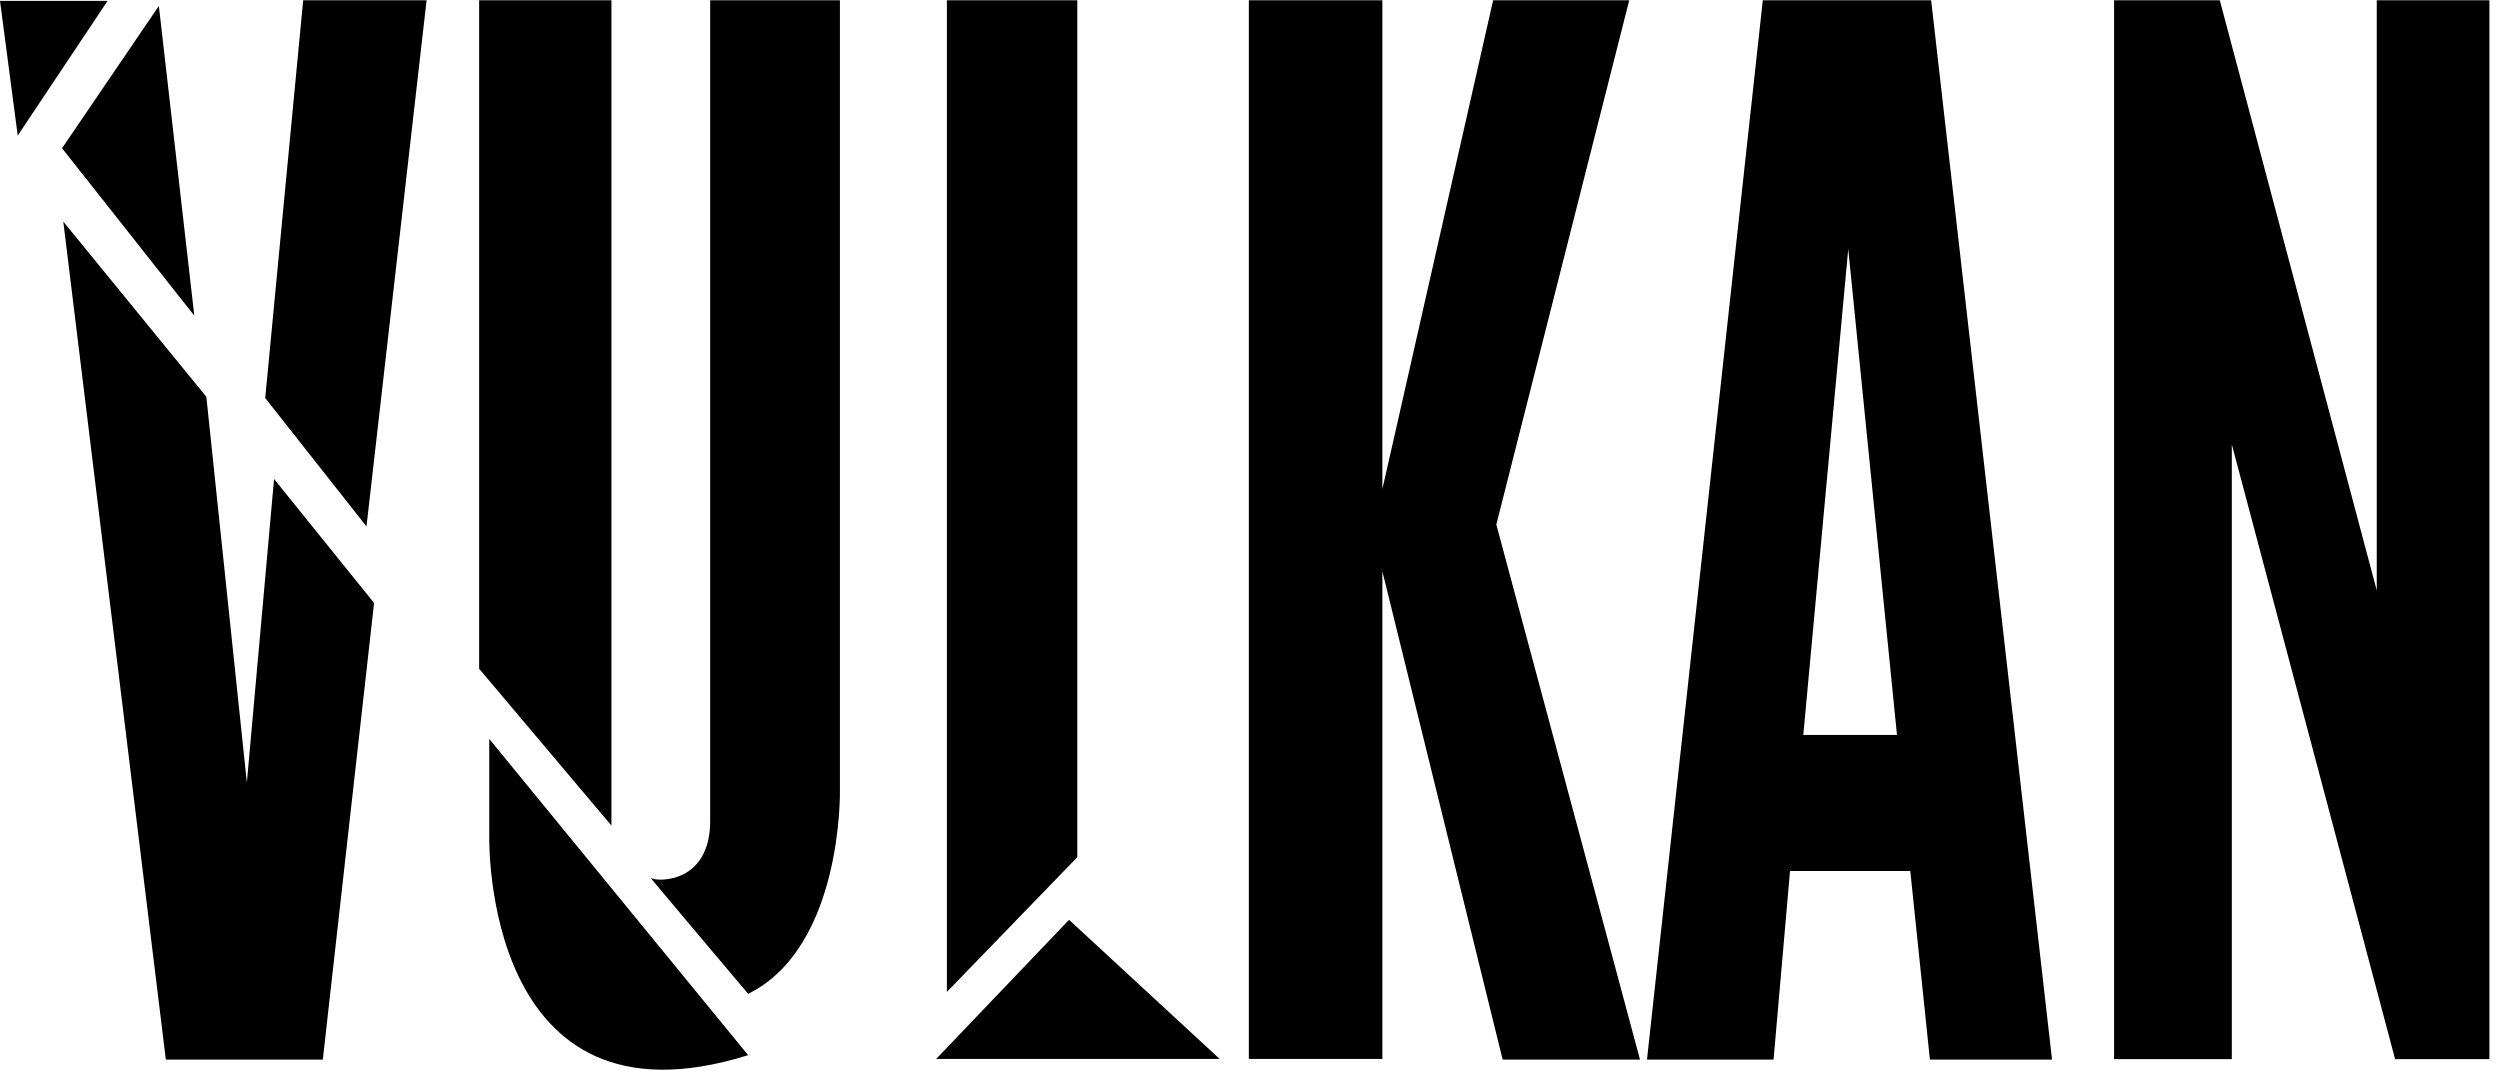
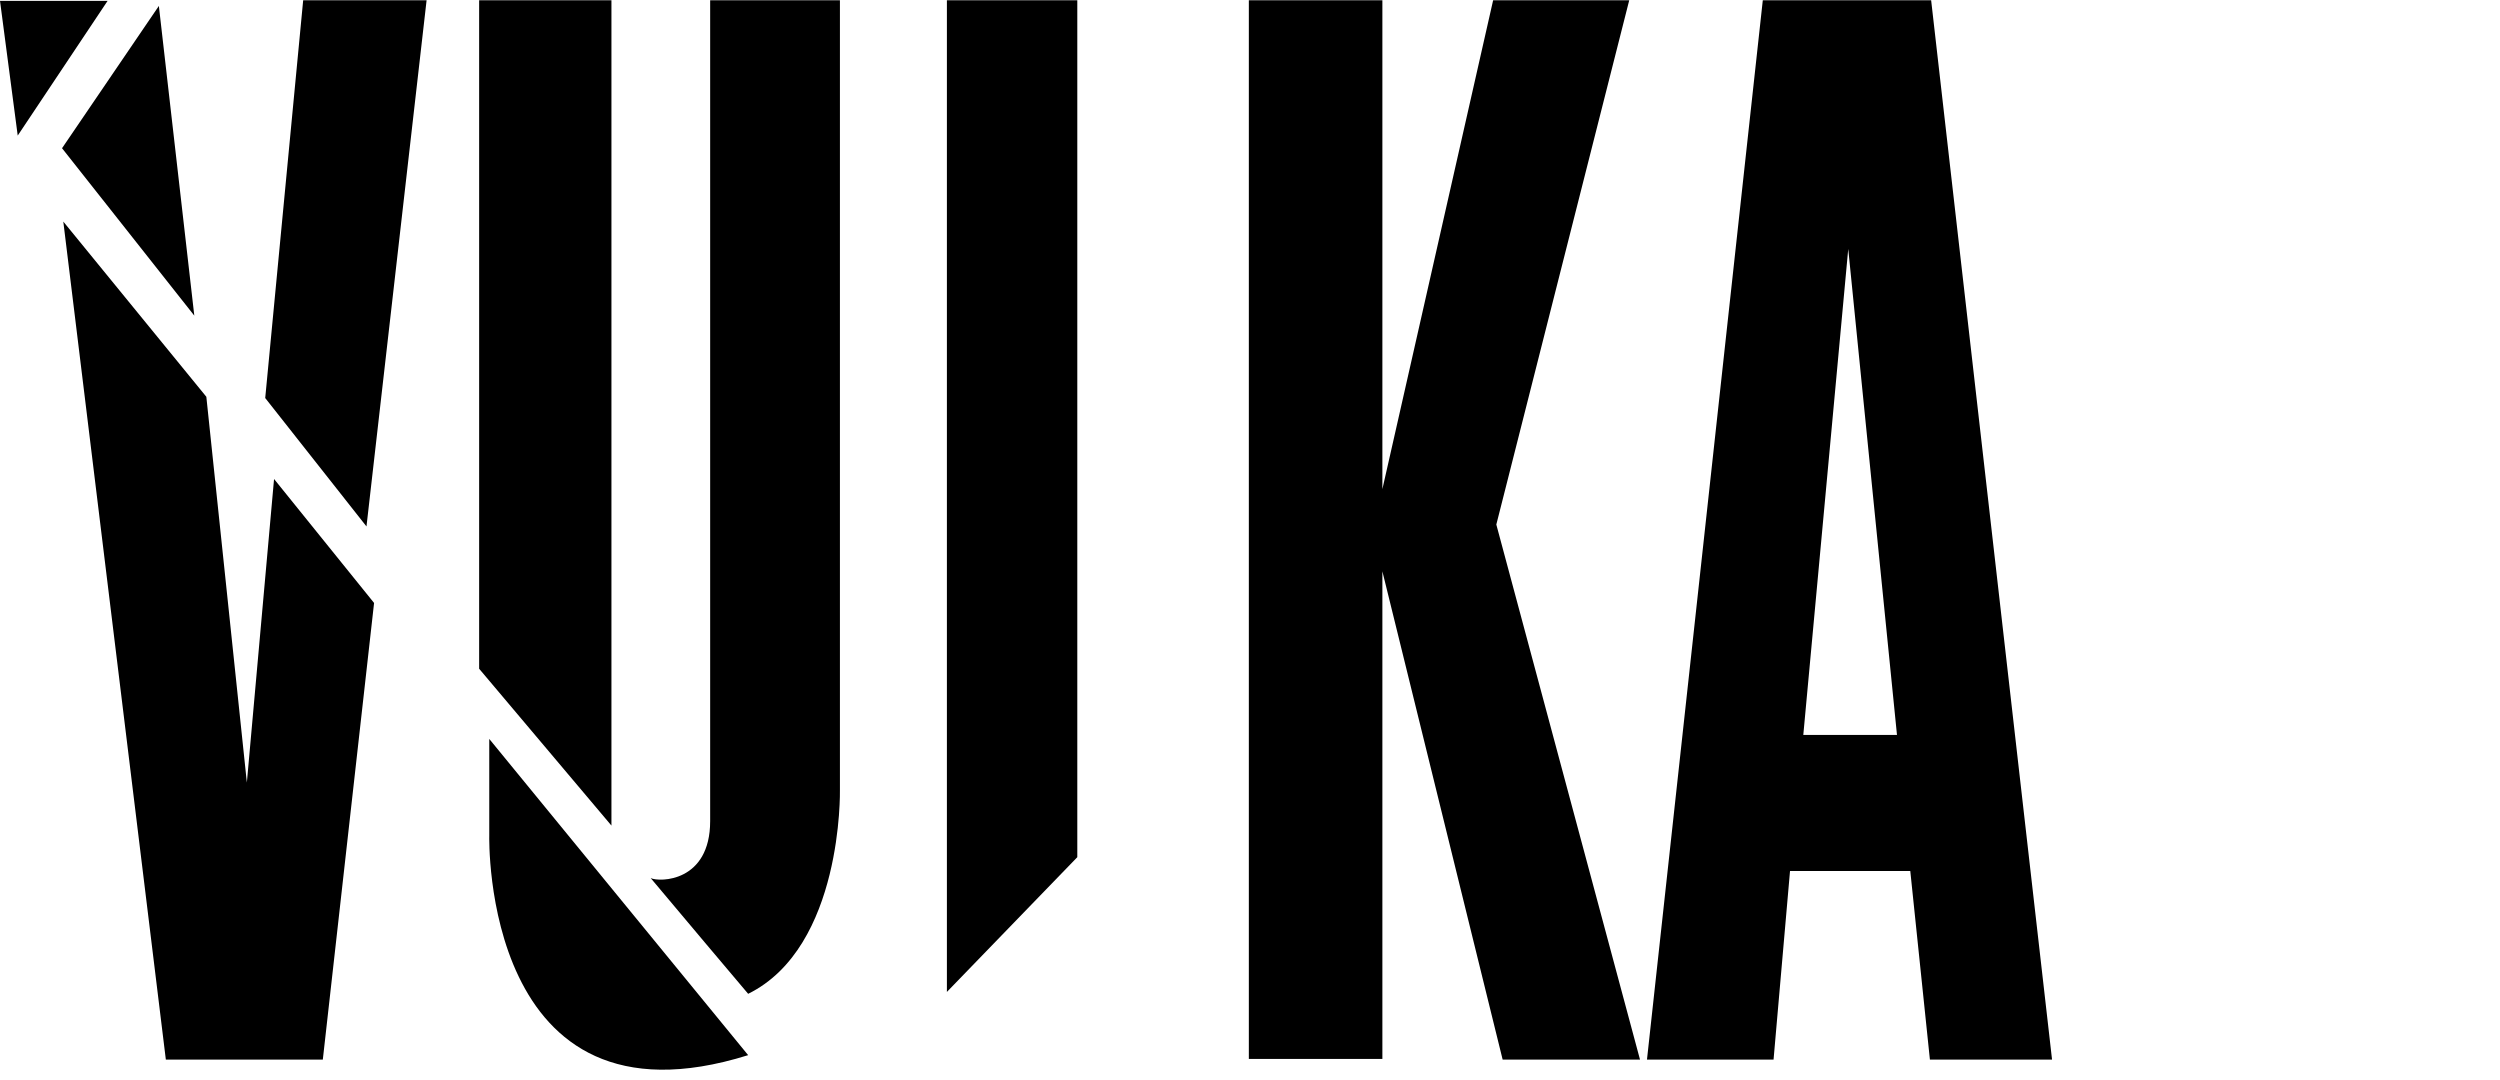
<svg xmlns="http://www.w3.org/2000/svg" width="125" height="54" viewBox="0 0 125 54" fill="none">
  <path d="M5.38 0.043H0L0.886 6.779L5.38 0.043Z" fill="black" />
  <path d="M3.102 7.411L7.943 0.297L9.715 15.782L3.102 7.411Z" fill="black" />
  <path d="M3.165 11.079L10.317 19.839L12.343 39.129L13.703 23.95L18.704 30.148L16.141 52.979H8.292L3.165 11.079Z" fill="black" />
  <path d="M15.159 0.012H21.33L18.324 26.322L13.261 19.902L15.159 0.012Z" fill="black" />
  <path d="M23.957 33.437V0.012H30.572V41.279L23.957 33.437Z" fill="black" />
  <path d="M35.508 41.054V0.012H41.996V39.508C41.996 39.508 42.154 47.351 37.408 49.691C37.408 49.691 33.27 44.794 32.534 43.904C32.978 44.117 35.508 44.106 35.508 41.054Z" fill="black" />
-   <path d="M24.463 36.947V41.785C24.463 41.785 24.083 56.931 37.408 52.758L24.463 36.946V36.947Z" fill="black" />
+   <path d="M24.463 36.947V41.785C24.463 41.785 24.083 56.931 37.408 52.758L24.463 36.946V36.947" fill="black" />
  <path d="M47.345 49.596V0.012H53.865V42.859L47.345 49.596Z" fill="black" />
-   <path d="M46.807 52.948H60.985L53.453 45.991L46.807 52.948Z" fill="black" />
  <path d="M69.119 28.567V52.948H62.442V0.012H69.119V24.456L74.657 0.012H81.462L74.816 26.227L82 52.979H75.132L69.119 28.567Z" fill="black" />
  <path d="M96.558 0.012H88.14L82.349 52.979H88.678L89.501 43.55H95.514L96.495 52.979H102.602L96.557 0.012H96.558ZM90.165 36.747L92.412 12.447L94.849 36.747H90.165Z" fill="black" />
-   <path d="M111.59 22.219V52.956H105.704V0.012H110.989L118.838 29.523V0.012H124.471V52.956H119.755L111.59 22.219Z" fill="black" />
</svg>